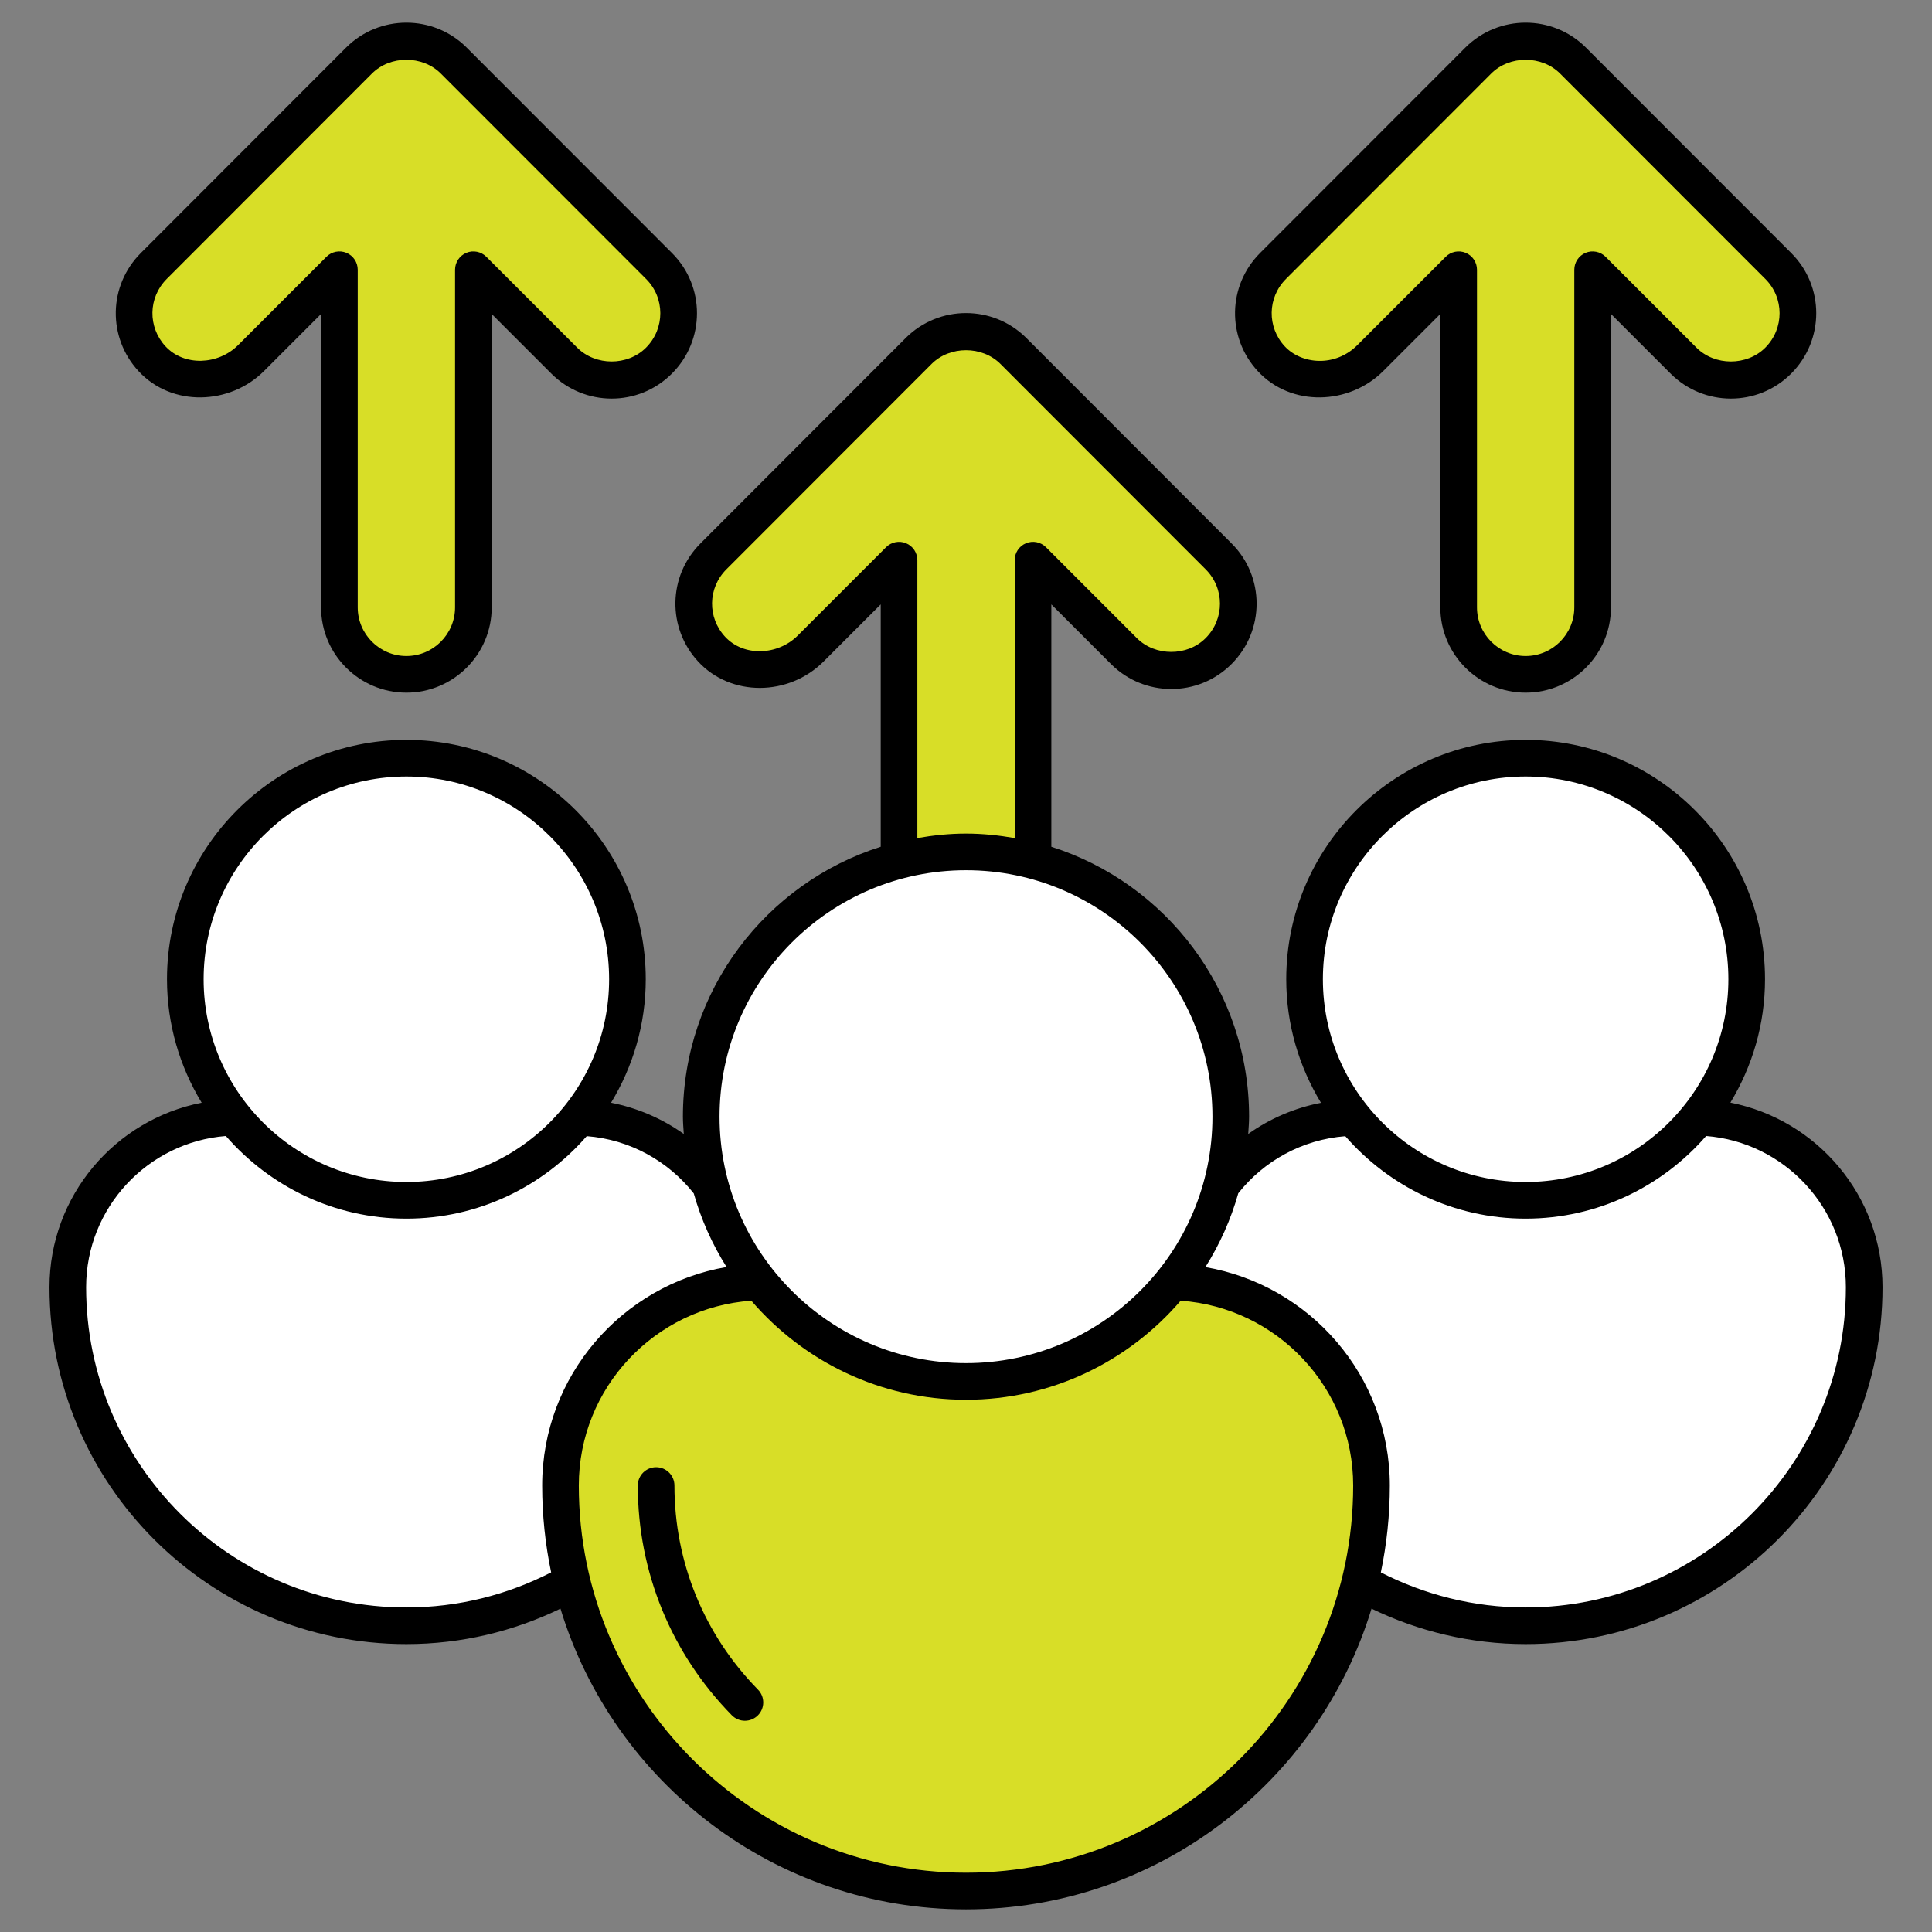
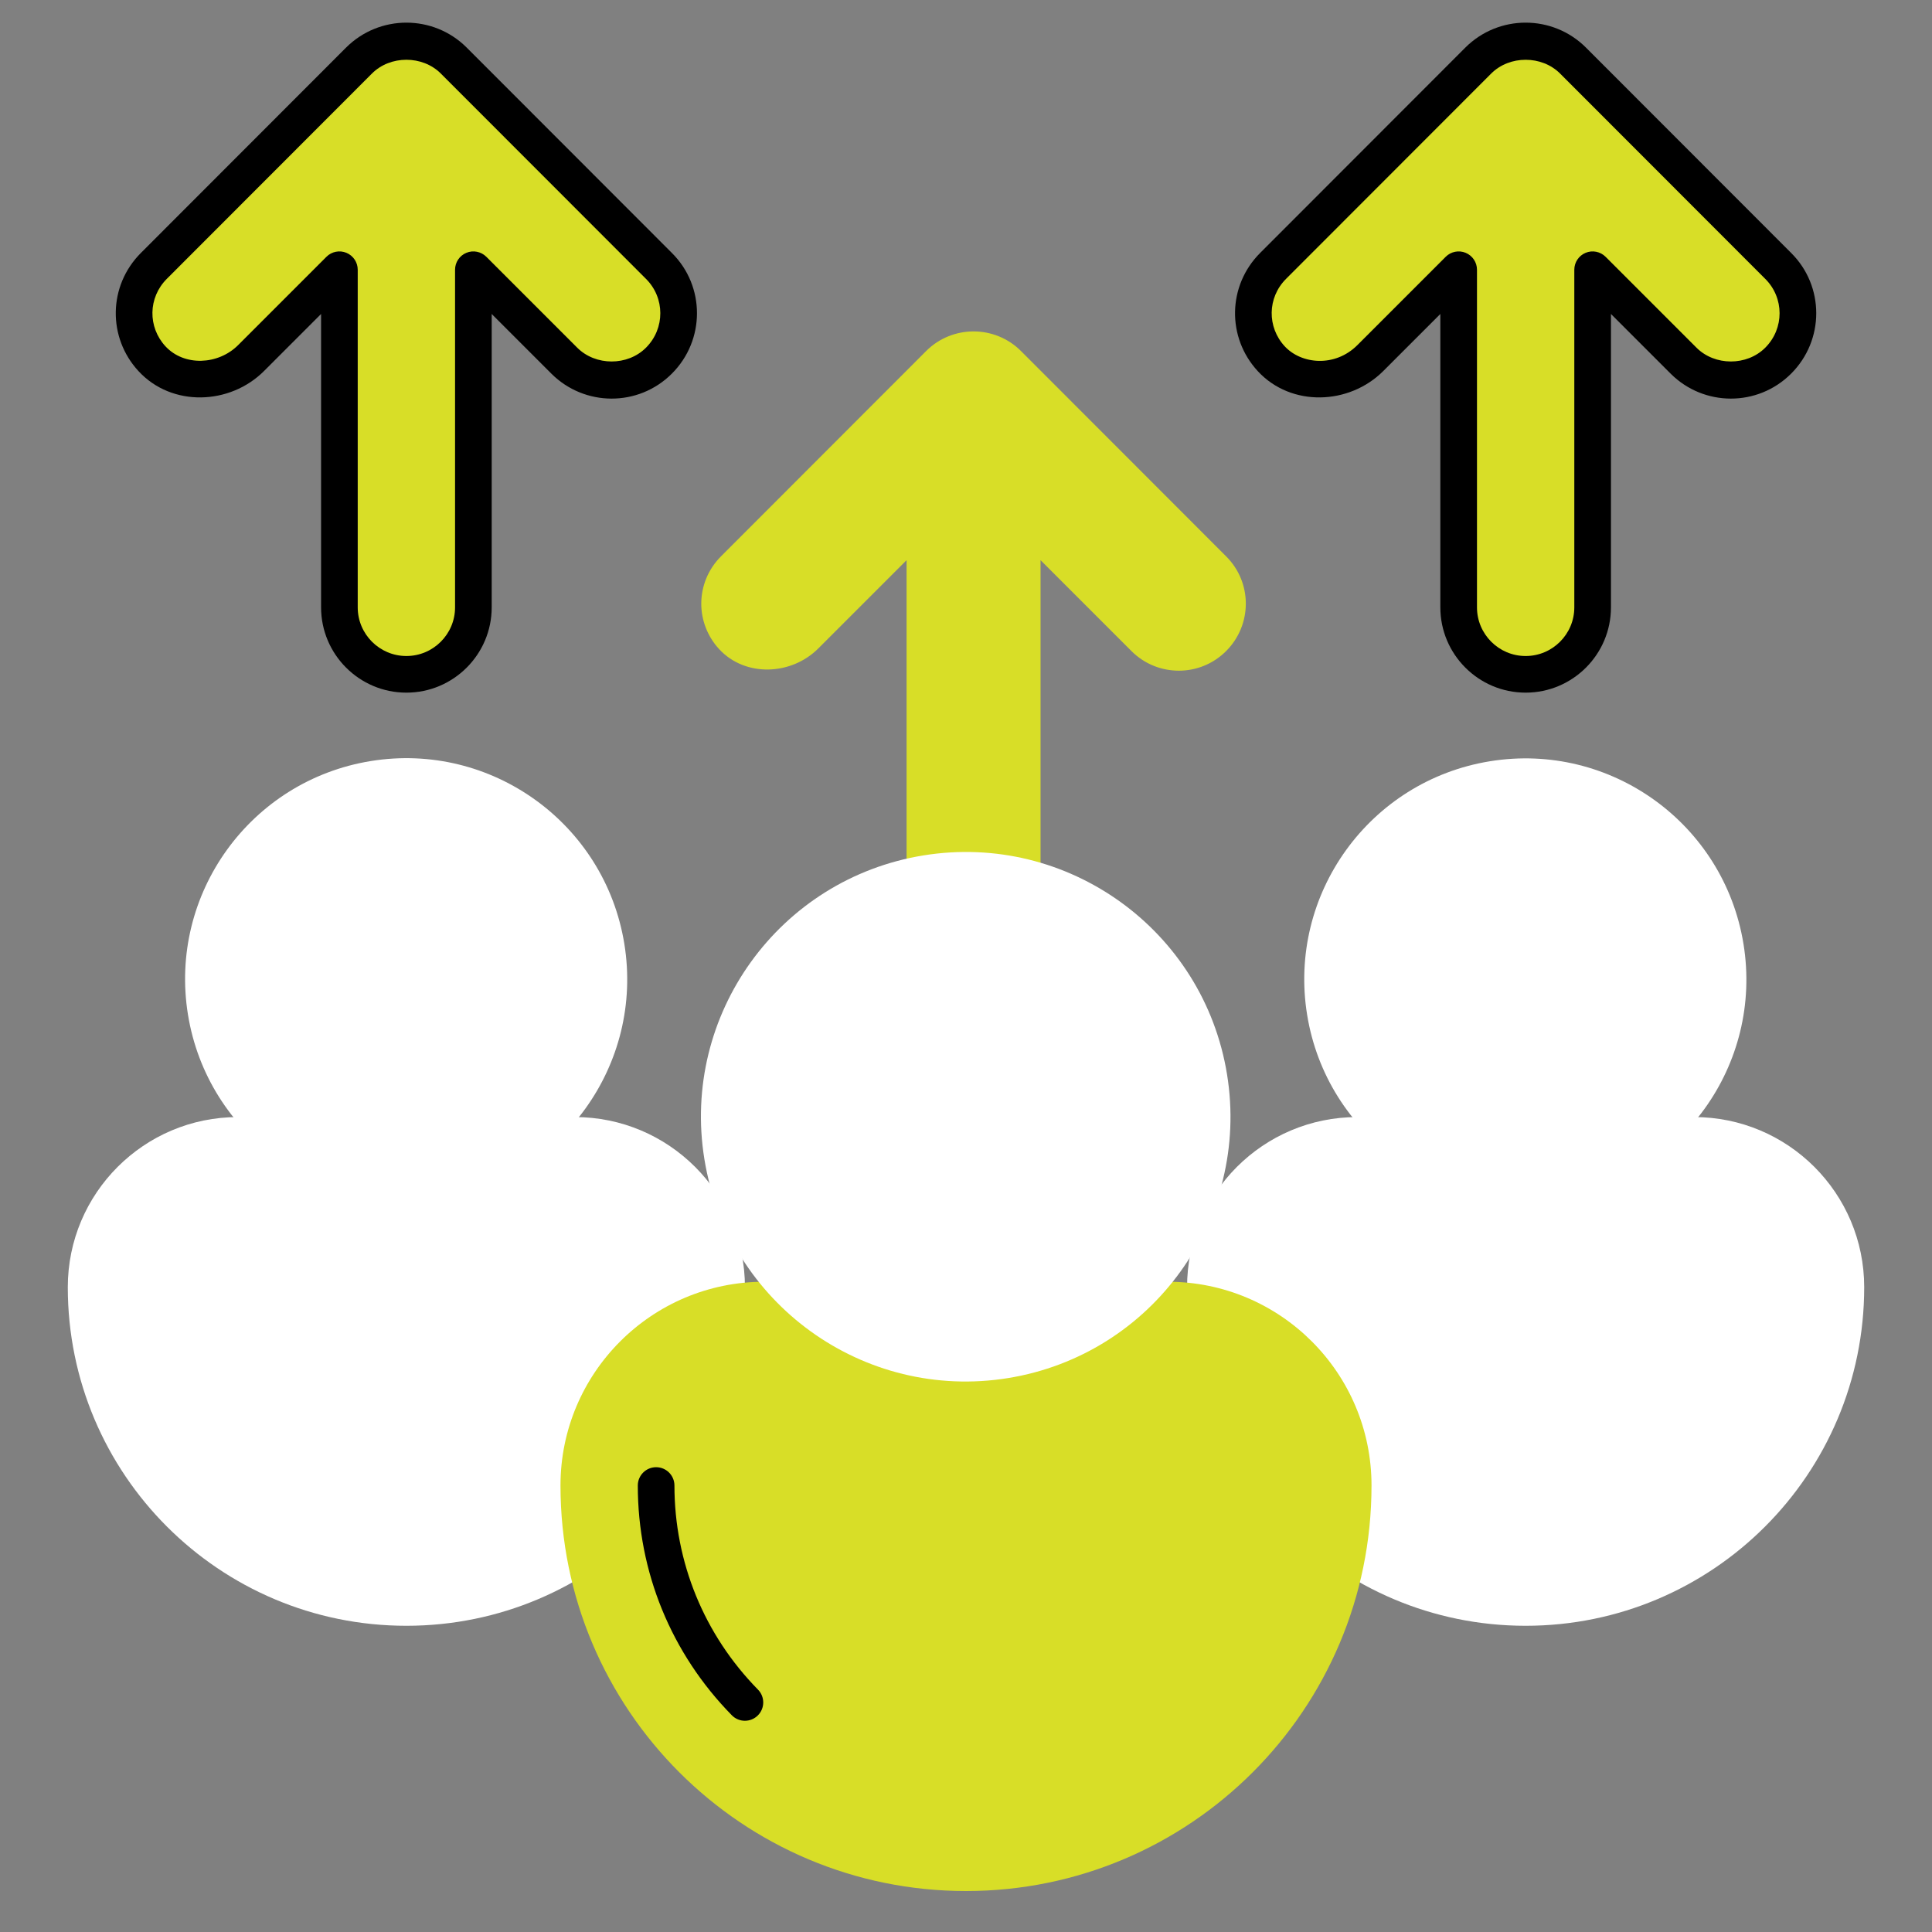
<svg xmlns="http://www.w3.org/2000/svg" enable-background="new 0 0 512 512" viewBox="0 0 512 512" width="300" height="300" version="1.1">
  <rect x="0" y="0" width="512" height="512" fill="#808080" stroke="none" />
  <g transform="matrix(1,0,0,1,0,0)">
    <g id="_x35_1_DEVELOPMENT_OF_STAFF">
      <g>
        <path d="m324.929 172.547c-3.461 3.462-7.988 5.192-12.515 5.192-4.571 0-9.098-1.731-12.56-5.192l-24.098-24.098v89.469c0 9.804-7.948 17.752-17.752 17.752-9.804 0-17.752-7.948-17.752-17.752v-89.469l-23.41 23.41c-7.164 7.164-19.356 7.621-26.242.189-3.146-3.395-4.757-7.748-4.757-12.061 0-4.571 1.775-9.098 5.236-12.559l54.365-54.409c3.462-3.462 8.033-5.192 12.56-5.192s9.098 1.731 12.559 5.192l54.365 54.409c6.968 6.924 6.968 18.151.001 25.119z" fill="#d8de27" fill-opacity="1" data-original-color="#9cc0fdff" stroke="none" stroke-opacity="1" />
        <g fill="#fff">
          <path d="m197.417 341.124c0 49.554-40.171 89.725-89.725 89.725-49.554 0-89.725-40.171-89.725-89.725 0-24.903 20.188-45.09 45.09-45.09h89.269c24.903 0 45.091 20.187 45.091 45.09z" fill="#ffffff" fill-opacity="1" data-original-color="#ffffffff" stroke="none" stroke-opacity="1" />
          <ellipse cx="107.692" cy="259.511" rx="58.584" ry="58.583" transform="matrix(.987 -.16 .16 .987 -40.179 20.602)" fill="#ffffff" fill-opacity="1" data-original-color="#ffffffff" stroke="none" stroke-opacity="1" />
          <path d="m494.033 341.124c0 49.554-40.171 89.725-89.725 89.725-49.554 0-89.725-40.171-89.725-89.725 0-24.903 20.188-45.09 45.09-45.09h89.269c24.903 0 45.091 20.187 45.091 45.09z" fill="#ffffff" fill-opacity="1" data-original-color="#ffffffff" stroke="none" stroke-opacity="1" />
          <ellipse cx="404.308" cy="259.511" rx="58.584" ry="58.583" transform="matrix(.987 -.16 .16 .987 -36.349 68.115)" fill="#ffffff" fill-opacity="1" data-original-color="#ffffffff" stroke="none" stroke-opacity="1" />
        </g>
        <path d="m363.466 393.679c0 59.352-48.114 107.466-107.466 107.466-59.352 0-107.466-48.114-107.466-107.466 0-29.827 24.179-54.006 54.006-54.006h106.92c29.827.001 54.006 24.18 54.006 54.006z" fill="#d8de27" fill-opacity="1" data-original-color="#9cc0fdff" stroke="none" stroke-opacity="1" />
        <ellipse cx="256" cy="295.929" fill="#ffffff" rx="70.167" ry="70.167" transform="matrix(.987 -.16 .16 .987 -44.097 44.828)" fill-opacity="1" data-original-color="#ffffffff" stroke="none" stroke-opacity="1" />
        <path d="m176.62 95.581c-3.461 3.462-7.988 5.192-12.515 5.192-4.571 0-9.098-1.731-12.56-5.192l-24.098-24.098v89.469c0 9.804-7.948 17.752-17.752 17.752-9.804 0-17.752-7.948-17.752-17.752v-89.469l-23.41 23.41c-7.164 7.164-19.356 7.621-26.242.189-3.146-3.395-4.757-7.748-4.757-12.061 0-4.571 1.775-9.098 5.236-12.559l54.365-54.409c3.462-3.462 8.033-5.192 12.56-5.192s9.098 1.731 12.559 5.192l54.365 54.409c6.969 6.924 6.969 18.151.001 25.119z" fill="#d8de27" fill-opacity="1" data-original-color="#9cc0fdff" stroke="none" stroke-opacity="1" />
        <path d="m471.238 95.581c-3.461 3.462-7.988 5.192-12.515 5.192-4.571 0-9.098-1.731-12.56-5.192l-24.098-24.098v89.469c0 9.804-7.948 17.752-17.752 17.752-9.804 0-17.752-7.948-17.752-17.752v-89.469l-23.41 23.41c-7.164 7.164-19.356 7.621-26.242.189-3.146-3.395-4.757-7.748-4.757-12.061 0-4.571 1.775-9.098 5.236-12.559l54.365-54.409c3.462-3.462 8.033-5.192 12.56-5.192s9.098 1.731 12.559 5.192l54.365 54.409c6.968 6.924 6.968 18.151.001 25.119z" fill="#d8de27" fill-opacity="1" data-original-color="#9cc0fdff" stroke="none" stroke-opacity="1" />
-         <path d="m458.571 292.205c5.784-9.563 9.177-20.726 9.177-32.694 0-34.979-28.459-63.438-63.438-63.438-34.981 0-63.441 28.459-63.441 63.438 0 11.986 3.403 23.166 9.204 32.738-7.074 1.388-13.618 4.223-19.282 8.263.093-1.524.232-3.036.232-4.584 0-33.489-22.062-61.907-52.409-71.523v-64.234l15.809 15.809c8.773 8.773 23.061 8.879 31.94 0 8.871-8.866 8.868-23.173.002-31.985l-54.367-54.41c-8.827-8.827-23.156-8.826-31.987 0l-54.36 54.408c-8.699 8.699-8.853 22.459-.609 31.354 8.637 9.323 23.939 9.243 33.236-.055l15.121-15.121v64.23c-30.354 9.614-52.421 38.035-52.421 71.527 0 1.549.14 3.064.233 4.59-5.664-4.037-12.202-6.895-19.273-8.285 5.795-9.569 9.194-20.743 9.194-32.723 0-34.979-28.459-63.438-63.438-63.438-34.981 0-63.441 28.459-63.441 63.438 0 11.978 3.399 23.151 9.192 32.719-22.941 4.498-40.333 24.654-40.333 48.894 0 52.151 42.428 94.579 94.581 94.579 14.645 0 28.475-3.407 40.835-9.398 14.013 46.07 56.883 79.696 107.473 79.696 50.588 0 93.458-33.625 107.472-79.694 12.373 5.973 26.195 9.397 40.835 9.397 52.153 0 94.581-42.428 94.581-94.579-.001-24.237-17.381-44.416-40.318-48.919zm-54.261-86.421c29.626 0 53.727 24.102 53.727 53.727s-24.102 53.727-53.727 53.727-53.73-24.102-53.73-53.727 24.104-53.727 53.73-53.727zm-164.198-61.821c-1.821-.753-3.904-.335-5.292 1.053l-23.409 23.412c-5.27 5.27-14.28 5.681-19.249.32-4.704-5.078-4.643-12.897.356-17.885l54.36-54.41c4.865-4.86 13.39-4.86 18.251 0l54.379 54.422c5.017 4.983 5.101 13.128-.012 18.241-4.884 4.882-13.362 4.841-18.208 0l-24.097-24.099c-1.389-1.392-3.48-1.809-5.292-1.053-1.814.752-2.997 2.523-2.997 4.486v73.649c-4.2-.733-8.495-1.19-12.902-1.19-4.404 0-8.695.457-12.892 1.189v-73.648c.001-1.965-1.182-3.736-2.996-4.487zm15.889 86.655c36.013 0 65.311 29.298 65.311 65.311s-29.298 65.311-65.311 65.311c-36.015 0-65.313-29.298-65.313-65.311s29.298-65.311 65.313-65.311zm-148.308-24.834c29.626 0 53.727 24.102 53.727 53.727s-24.102 53.727-53.727 53.727-53.73-24.102-53.73-53.727 24.104-53.727 53.73-53.727zm0 220.208c-46.797 0-84.87-38.07-84.87-84.868 0-21.106 16.344-38.432 37.035-40.073 11.64 13.385 28.745 21.898 47.835 21.898 19.069 0 36.158-8.497 47.797-21.859 11.493.904 21.609 6.628 28.365 15.181 1.968 6.966 4.915 13.508 8.689 19.498-27.699 4.768-48.865 28.871-48.865 57.911 0 7.886.826 15.581 2.379 23.012-11.519 5.915-24.536 9.3-38.365 9.3zm148.306 70.297c-56.579 0-102.609-46.029-102.609-102.609 0-25.946 20.22-47.205 45.721-48.978 13.77 16.037 34.144 26.249 56.89 26.249s43.119-10.212 56.888-26.249c25.5 1.773 45.72 23.032 45.72 48.978.001 56.58-46.031 102.609-102.61 102.609zm148.308-70.297c-13.82 0-26.831-3.399-38.369-9.289 1.555-7.435 2.382-15.133 2.382-23.023 0-29.042-21.177-53.124-48.88-57.884 3.789-6.009 6.746-12.574 8.716-19.567 6.751-8.544 16.885-14.224 28.364-15.128 11.639 13.355 28.724 21.848 47.789 21.848 19.088 0 36.193-8.513 47.833-21.898 20.691 1.641 37.035 18.967 37.035 40.073.001 46.798-38.072 84.868-84.87 84.868z" fill="#000000" fill-opacity="1" data-original-color="#5c8ffcff" stroke="none" stroke-opacity="1" />
        <path d="m36.732 98.382c8.86 9.563 24.236 8.946 33.236-.055l15.121-15.121v77.746c0 12.466 10.142 22.606 22.608 22.606s22.608-10.14 22.608-22.606v-77.746l15.809 15.809c8.756 8.756 23.044 8.896 31.94 0 8.871-8.866 8.868-23.173.002-31.985l-54.365-54.41c-8.821-8.826-23.153-8.826-31.989 0l-54.36 54.41c-8.681 8.68-8.87 22.44-.61 31.352zm7.477-24.486 54.36-54.408c4.863-4.87 13.395-4.863 18.251-.002l54.38 54.422c5.017 4.983 5.101 13.128-.012 18.241-4.886 4.884-13.362 4.841-18.208 0l-24.097-24.099c-1.392-1.389-3.478-1.807-5.292-1.053-1.814.752-2.997 2.523-2.997 4.486v89.47c0 7.11-5.785 12.895-12.897 12.895s-12.897-5.786-12.897-12.896v-89.47c0-1.963-1.183-3.734-2.997-4.486-1.821-.753-3.904-.335-5.292 1.053l-23.409 23.412c-5.276 5.271-14.28 5.681-19.249.32-4.705-5.08-4.64-12.894.356-17.885z" fill="#000000" fill-opacity="1" data-original-color="#5c8ffcff" stroke="none" stroke-opacity="1" />
        <path d="m404.314 183.558c12.466 0 22.606-10.14 22.606-22.606v-77.748l15.811 15.811c8.773 8.773 23.061 8.879 31.94 0 8.871-8.866 8.868-23.173.002-31.985l-54.367-54.41c-8.827-8.827-23.156-8.826-31.987 0l-54.363 54.41c-8.677 8.677-8.867 22.439-.607 31.352 8.838 9.545 24.218 8.964 33.236-.055l15.121-15.121v77.746c0 12.466 10.143 22.606 22.608 22.606zm-44.595-92.097c-5.959 5.954-14.848 5.067-19.249.32-4.695-5.069-4.65-12.887.353-17.885l54.363-54.41c4.865-4.86 13.39-4.86 18.251 0l54.379 54.422c5.017 4.983 5.101 13.128-.012 18.241-4.884 4.879-13.364 4.841-18.208 0l-24.099-24.099c-1.392-1.389-3.48-1.807-5.292-1.053-1.814.752-2.997 2.523-2.997 4.486v89.47c0 7.11-5.785 12.895-12.895 12.895-7.112 0-12.897-5.785-12.897-12.895v-89.47c0-1.963-1.183-3.734-2.997-4.486-1.821-.753-3.904-.335-5.292 1.053z" fill="#000000" fill-opacity="1" data-original-color="#5c8ffcff" stroke="none" stroke-opacity="1" />
        <path d="m197.409 456.021c1.228 0 2.456-.462 3.4-1.389 1.916-1.878 1.944-4.953.066-6.866-14.277-14.55-22.141-33.758-22.141-54.088 0-2.681-2.174-4.855-4.855-4.855s-4.855 2.174-4.855 4.855c0 22.888 8.85 44.512 24.92 60.887.95.97 2.206 1.456 3.465 1.456z" fill="#000000" fill-opacity="1" data-original-color="#5c8ffcff" stroke="none" stroke-opacity="1" />
      </g>
    </g>
    <g id="Layer_1" />
  </g>
</svg>